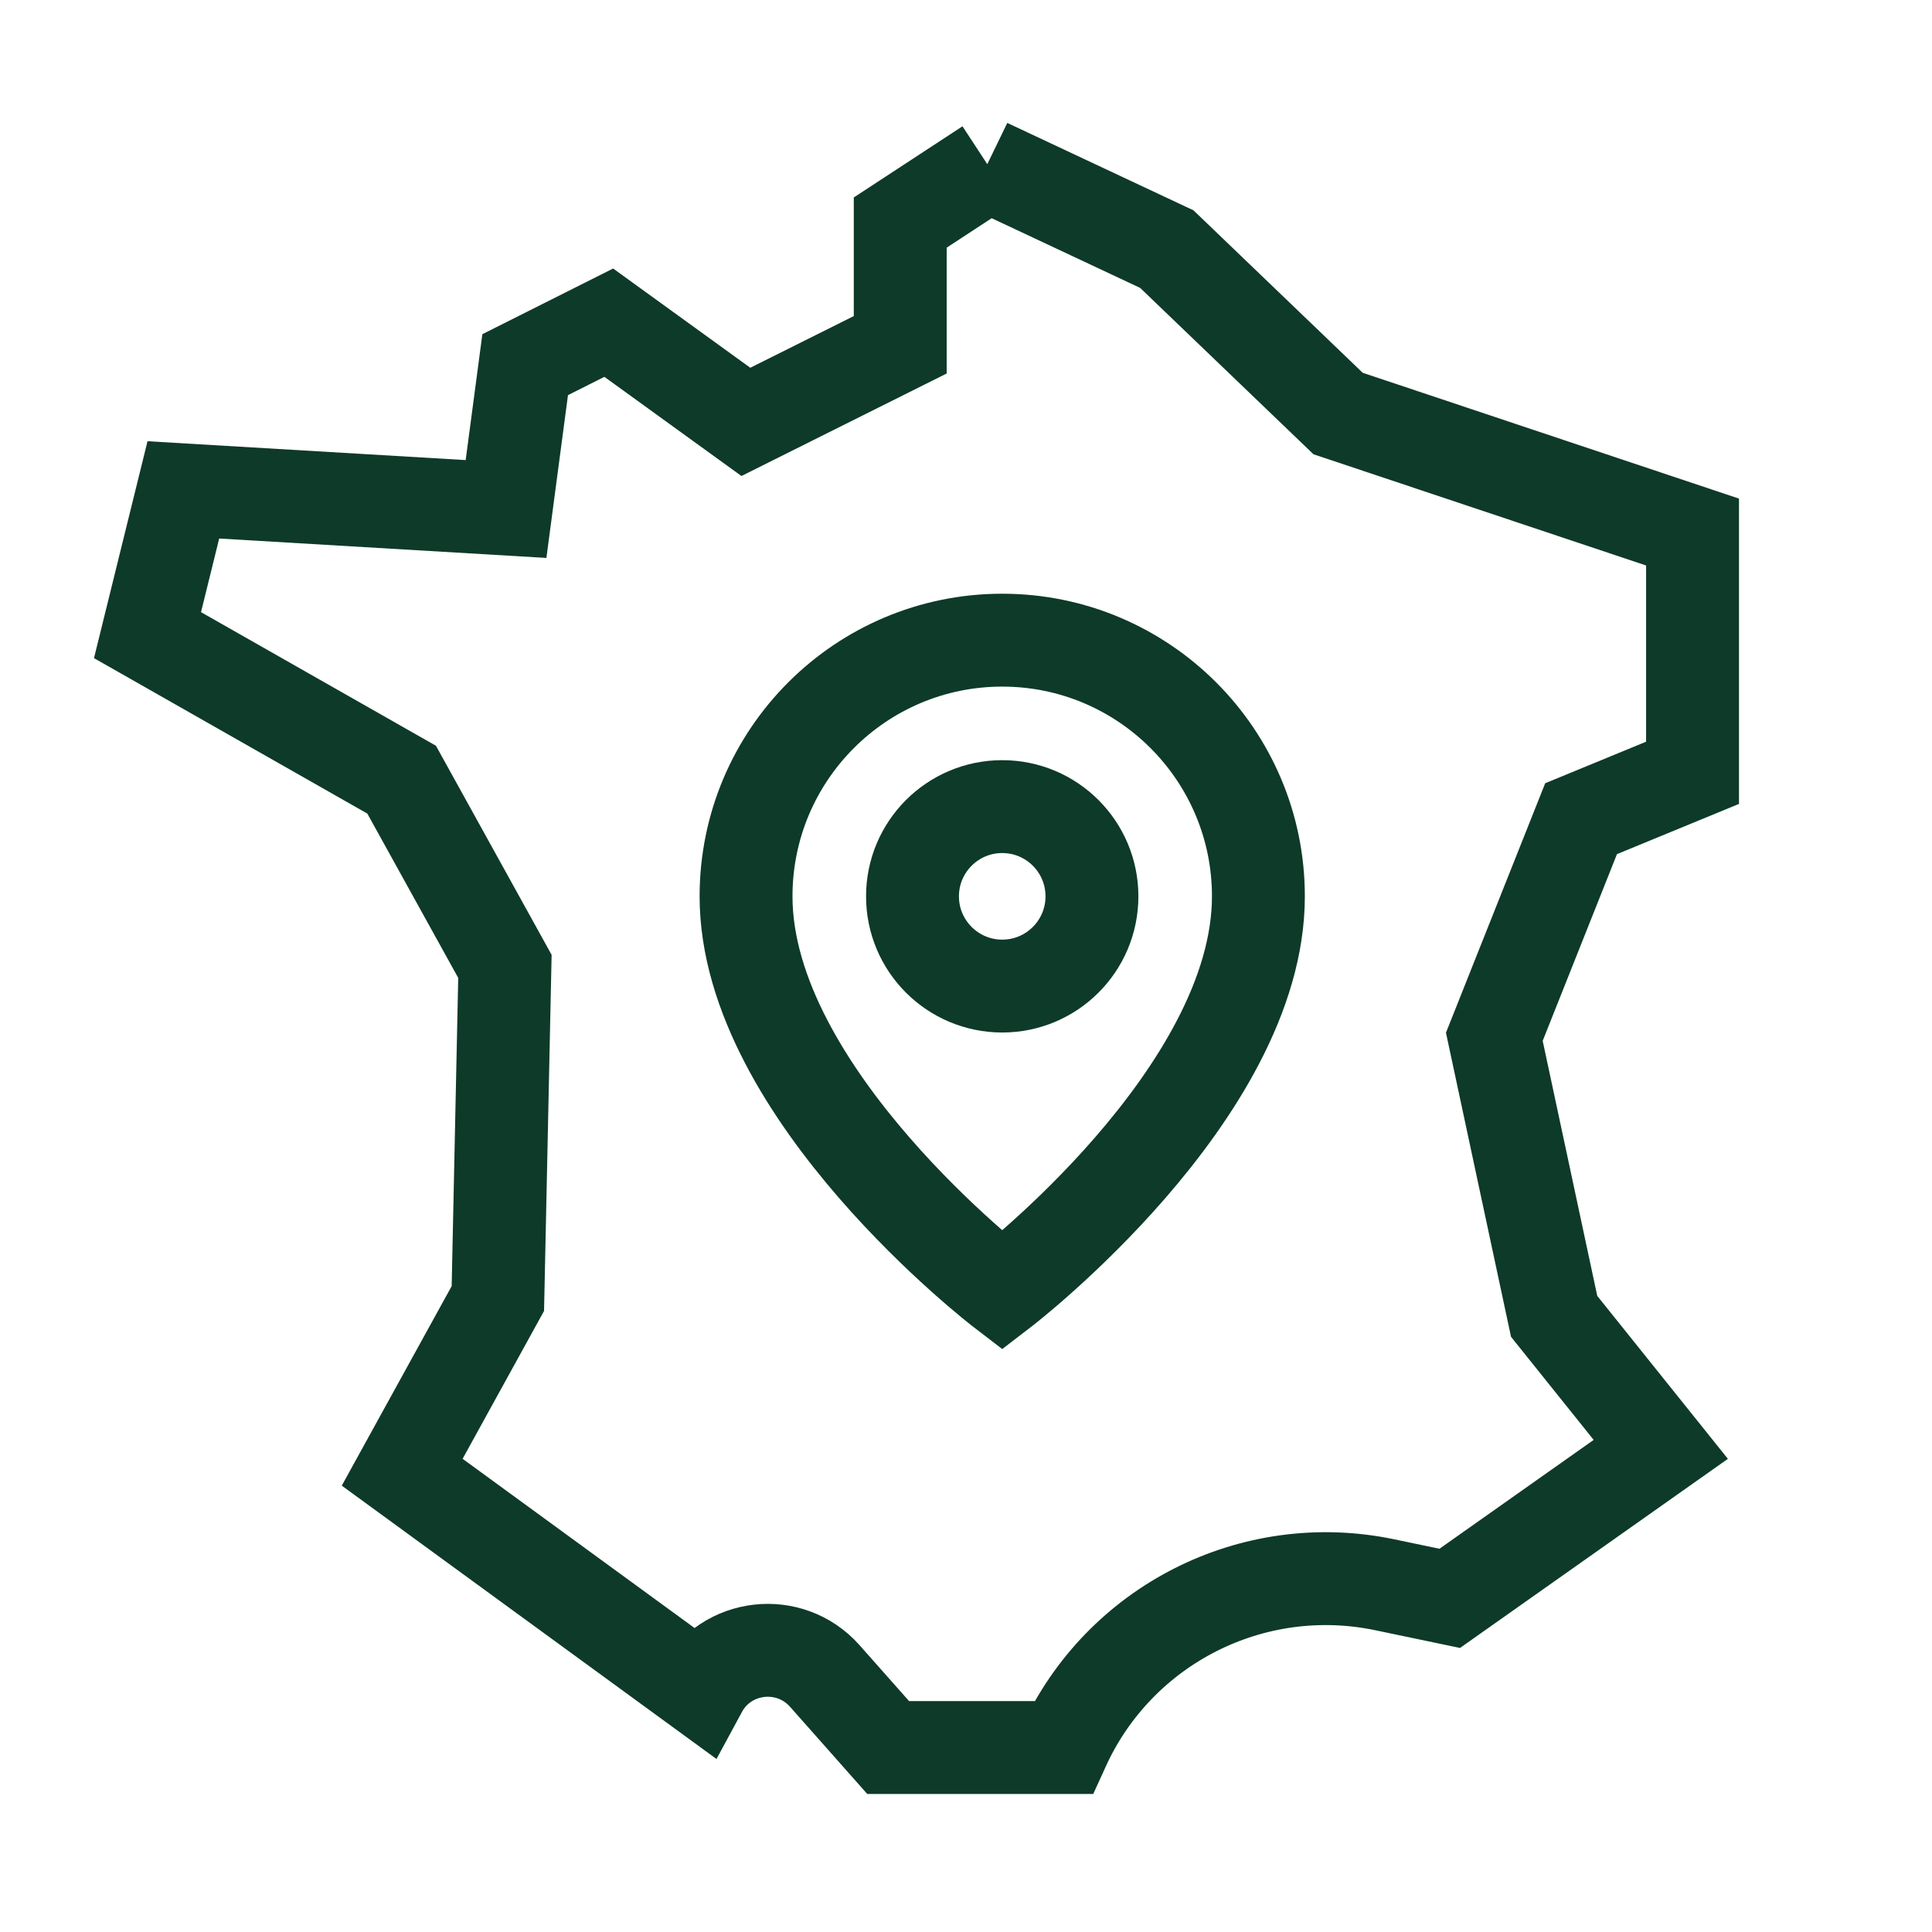
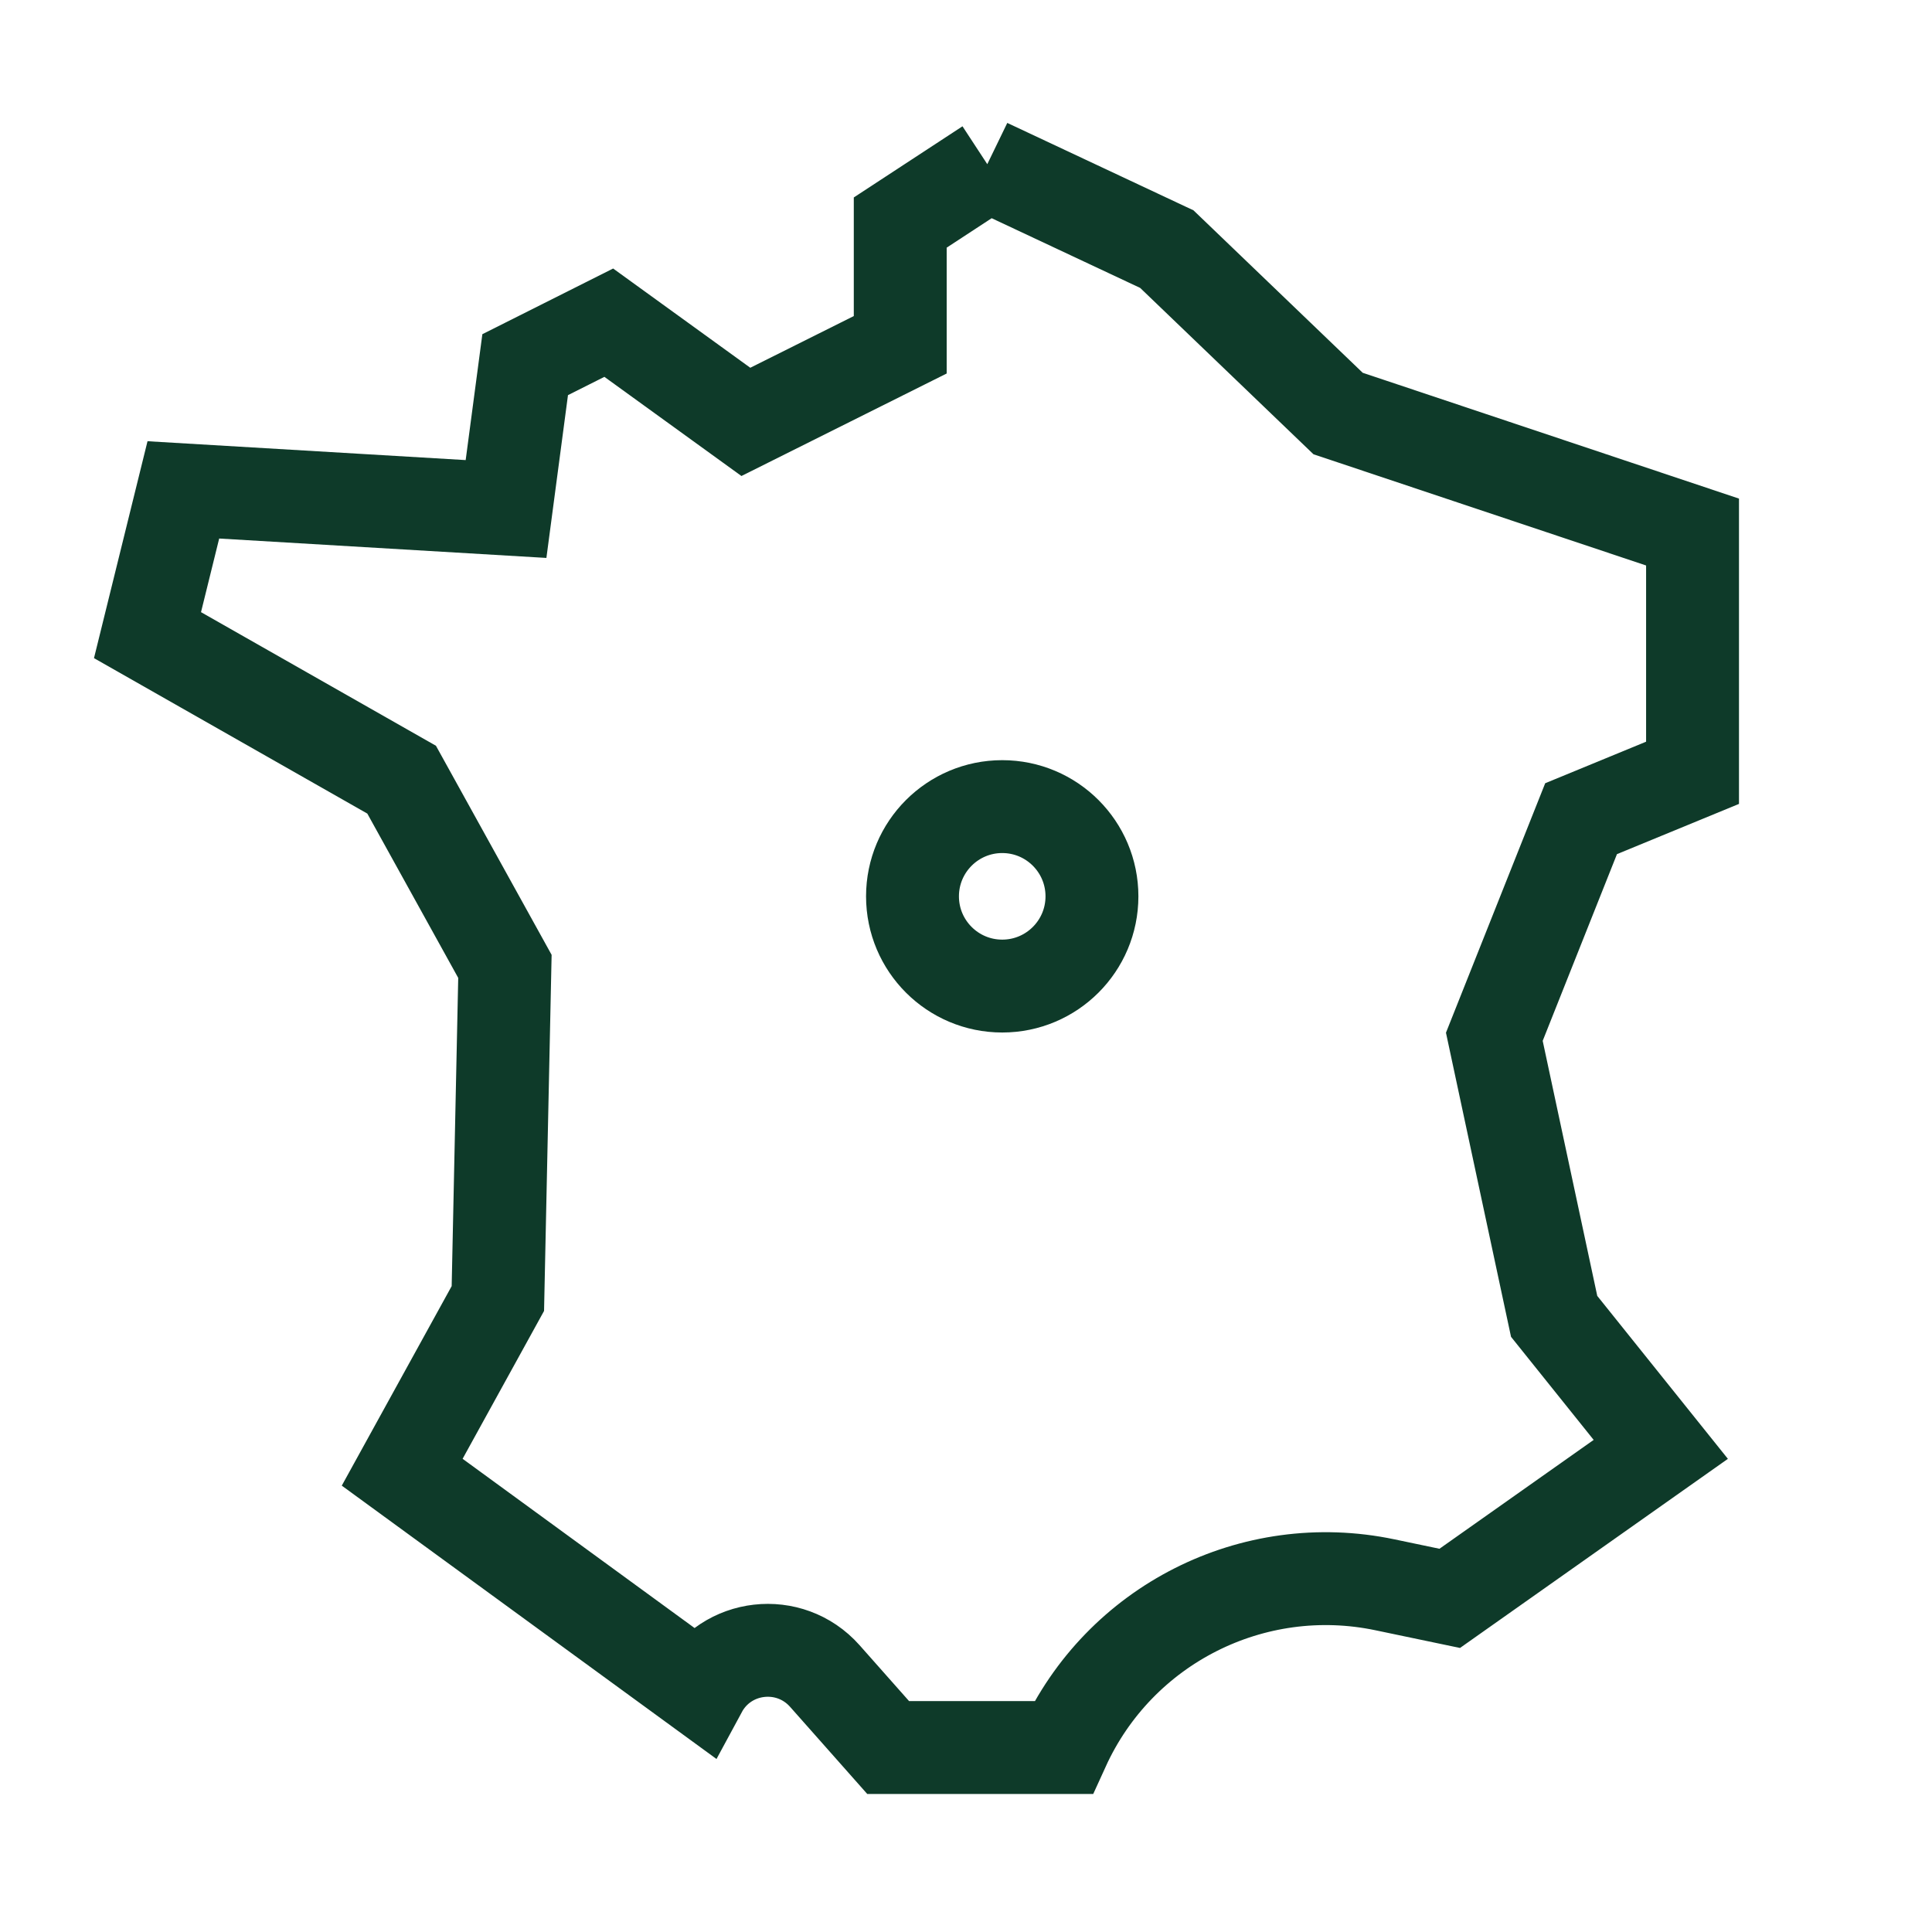
<svg xmlns="http://www.w3.org/2000/svg" width="104" height="104" viewBox="0 0 104 104" fill="none">
  <g clip-path="url(#clip0_23_44)">
    <path d="M53.18 8.89L48.46 11.98V18.56L40.15 22.71L32.77 17.37L28.27 19.63L27.24 27.4L9.87 26.37L7.94 34.19L21.62 41.97L27.18 52.02L26.8 69.9L21.65 79.25L37.73 90.98C39.08 88.48 42.51 88.09 44.4 90.22L47.81 94.07H57.24C60.25 87.46 67.44 83.82 74.55 85.31L78.04 86.04L89.4 78.02L83.66 70.86L80.44 55.81L85.11 44.07L91.11 41.6V28.64L72.03 22.26L62.81 13.41L53.16 8.88L53.18 8.89Z" stroke="#0E3A29" stroke-width="5" stroke-miterlimit="10" />
-     <path d="M53.95 69.47C53.95 69.47 40.16 58.9 40.16 48.25C40.16 40.63 46.34 34.46 53.95 34.46C61.56 34.46 67.74 40.64 67.74 48.25C67.74 58.9 53.95 69.47 53.95 69.47Z" stroke="#0E3A29" stroke-width="5" stroke-miterlimit="10" />
    <path d="M53.95 53.08C56.618 53.08 58.78 50.918 58.78 48.25C58.78 45.583 56.618 43.42 53.95 43.42C51.283 43.42 49.12 45.583 49.12 48.25C49.12 50.918 51.283 53.08 53.95 53.08Z" stroke="#0E3A29" stroke-width="5" stroke-miterlimit="10" />
  </g>
  <defs>
    <clipPath id="clip0_23_44">
      <rect width="104" height="104" fill="white" />
    </clipPath>
  </defs>
</svg>